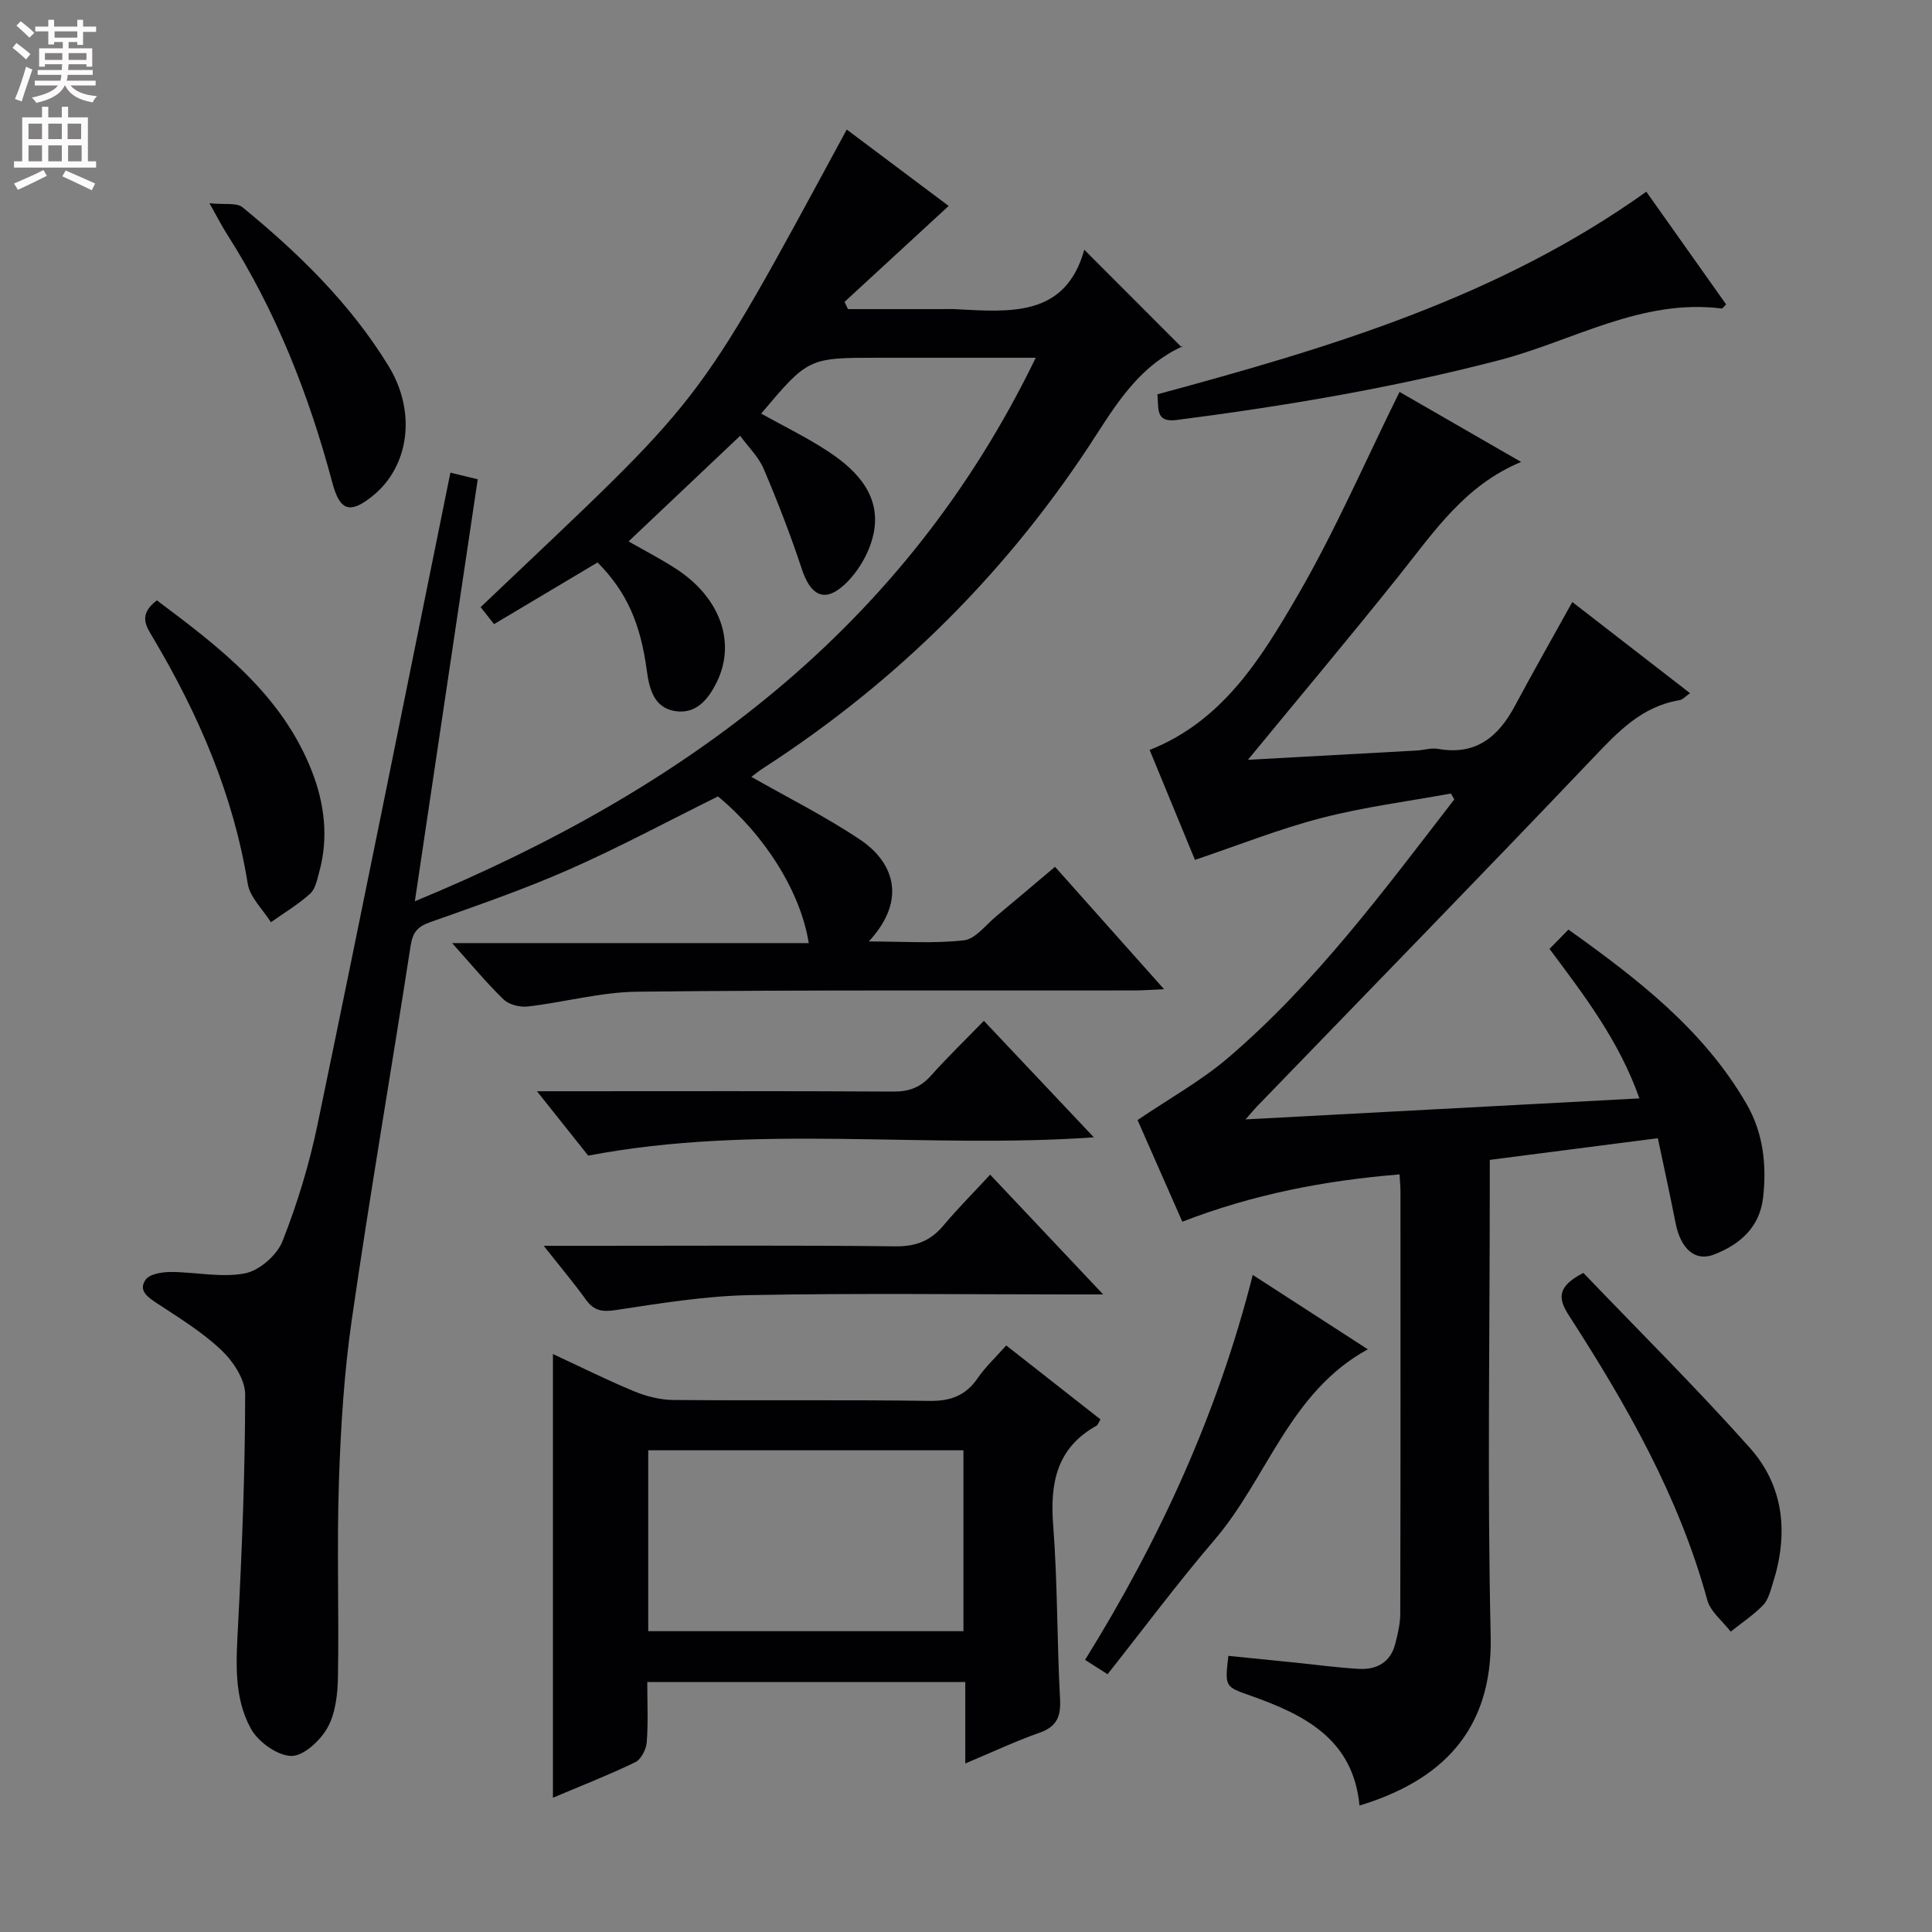
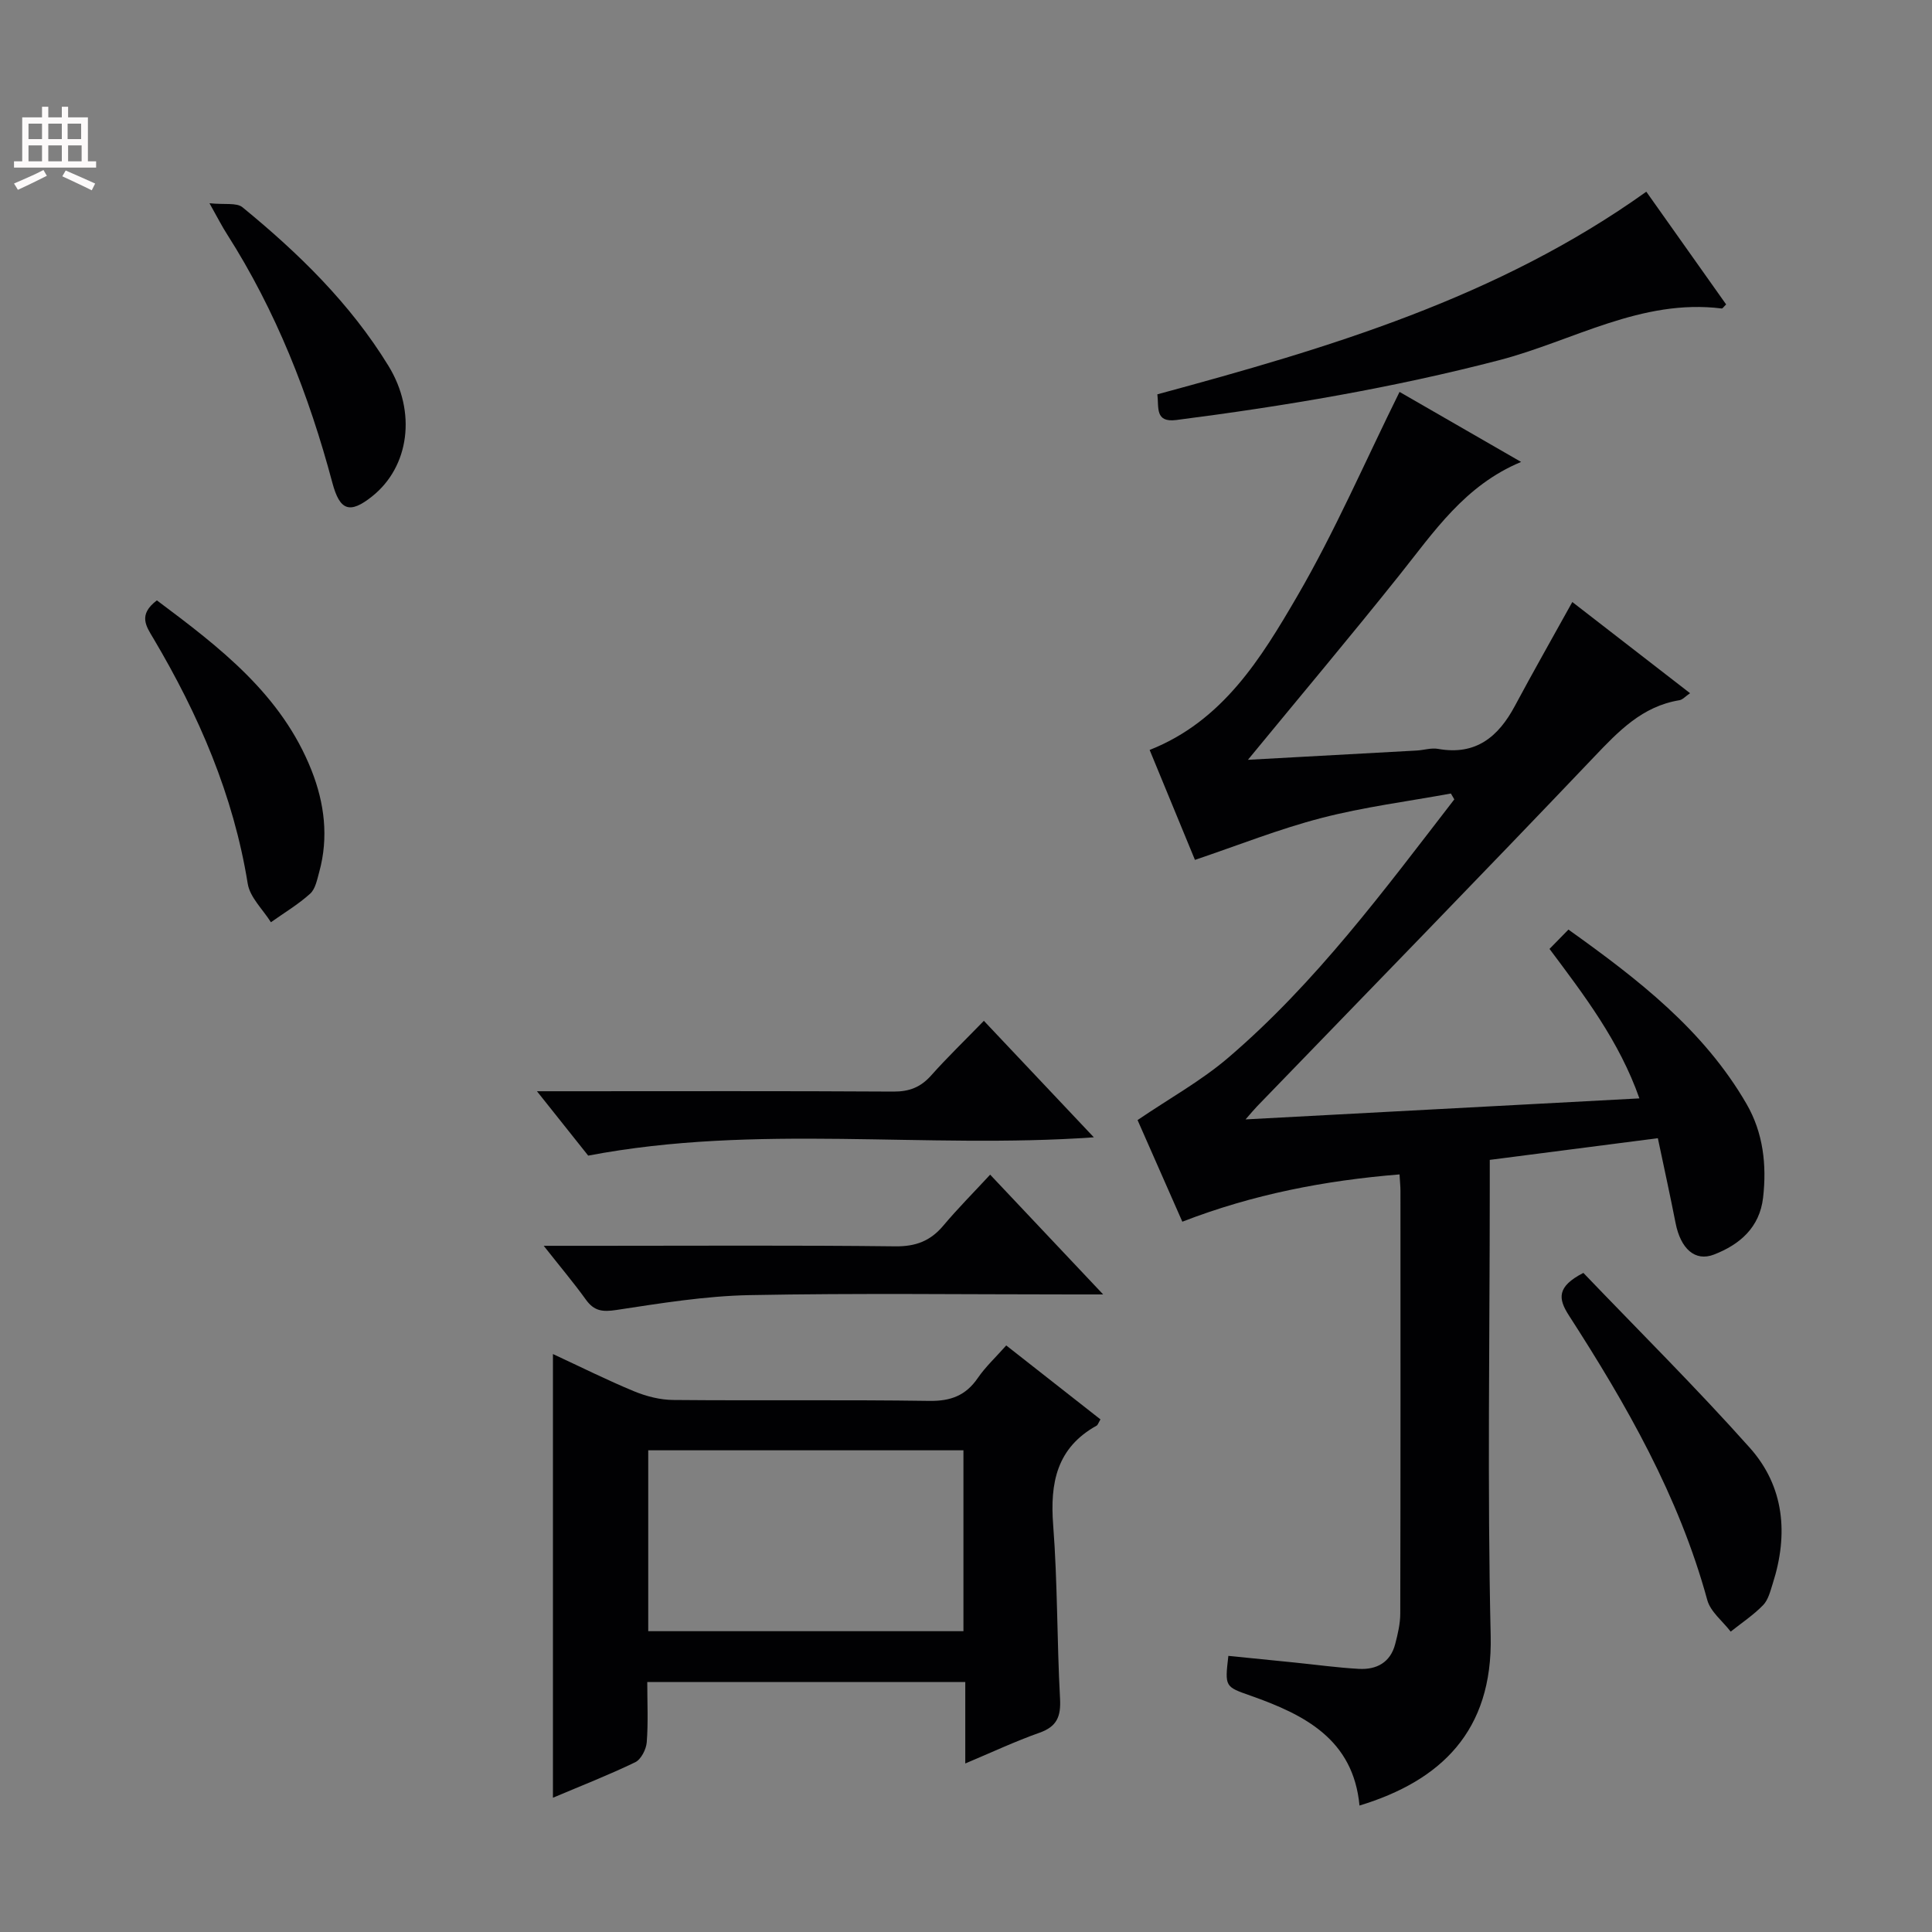
<svg xmlns="http://www.w3.org/2000/svg" enable-background="new 0 0 400 400" viewBox="0 0 400 400">
  <rect x="0" y="0" width="400" height="400" fill="#808080" stroke="none" />
  <g fill="#010103">
-     <path d="m167.44 195.26c-1.66-10.6-9.11-22.38-18.79-30.37-10.31 5.1-20.41 10.54-30.87 15.15-9.4 4.14-19.15 7.49-28.84 10.93-2.58.92-3.51 2.16-3.93 4.86-3.98 25.75-8.42 51.42-12.15 77.21-1.62 11.15-2.32 22.47-2.69 33.74-.45 13.45.03 26.92-.2 40.38-.06 3.57-.49 7.55-2.17 10.55-1.49 2.67-5 5.92-7.53 5.84-2.91-.09-6.83-2.93-8.34-5.67-3.61-6.57-3.02-14.03-2.64-21.42.83-15.9 1.45-31.83 1.47-47.75 0-3.1-2.48-6.86-4.91-9.16-3.93-3.74-8.69-6.65-13.26-9.66-1.98-1.3-4.02-2.68-2.45-4.93.83-1.19 3.4-1.61 5.19-1.61 5.14 0 10.45 1.23 15.37.29 2.98-.57 6.64-3.76 7.78-6.64 3.08-7.8 5.55-15.94 7.26-24.16 9.31-44.82 18.32-89.7 27.51-134.98 1.73.42 3.27.79 5.66 1.37-4.3 28.86-8.59 57.65-13.02 87.37 55.77-23.06 101.35-56.42 128.55-112.53-6.23 0-11.63 0-17.02 0-5.17 0-10.33 0-15.5 0-14.56 0-14.56 0-24.33 11.56 4.75 2.66 9.66 5.02 14.15 8.02 5.93 3.95 10.74 9.22 9.11 16.9-.82 3.88-3.27 8.06-6.23 10.69-4.07 3.62-6.86 1.87-8.6-3.39-2.32-7.04-5.01-13.97-7.91-20.79-1.07-2.5-3.2-4.54-4.87-6.83-7.87 7.45-15.42 14.59-23.1 21.86 3.26 1.87 6.62 3.6 9.77 5.64 9.17 5.92 12.51 15.21 8.53 23.41-1.77 3.65-4.33 6.81-8.76 6.07-4.28-.72-5.26-4.61-5.76-8.35-1.32-9.88-4.22-16.37-10.2-22.41-7.02 4.18-14.1 8.4-21.43 12.77-1.04-1.31-1.92-2.43-2.78-3.52 47-44.71 43.58-39.37 75.8-98.88 7.31 5.48 14.58 10.93 21.1 15.82-7.31 6.73-14.43 13.29-21.56 19.86.24.5.48 1 .71 1.5h19.67c.83 0 1.67-.04 2.5.01 11.29.57 22.84 1.77 26.76-12.3 7.02 7.03 13.43 13.45 20.24 20.26.24-.81.23-.33.05-.24-8.26 3.77-12.98 10.79-17.71 18.16-17.96 27.99-41.01 51.01-68.96 69.09-1.09.7-2.1 1.53-2.55 1.86 7.53 4.29 15.36 8.2 22.57 13.04 6.5 4.36 10.03 12.07 1.75 21.04 7.01 0 13.42.47 19.7-.24 2.38-.27 4.5-3.18 6.67-4.97 3.96-3.28 7.87-6.62 12.18-10.25 7.44 8.35 14.68 16.48 22.57 25.34-2.61.12-4.34.26-6.07.26-34.32.05-68.65-.12-102.97.26-7.56.08-15.08 2.18-22.65 3.06-1.63.19-3.9-.35-5.03-1.44-3.57-3.44-6.74-7.3-10.67-11.68z" />
    <path d="m300.39 164.29c-8.95 1.64-18.03 2.79-26.81 5.07-8.77 2.27-17.25 5.66-26.18 8.67-3.06-7.43-6.2-15.05-9.38-22.76 15.15-5.99 23.08-19 30.55-31.82 7.81-13.42 14-27.78 21.19-42.31 7.5 4.32 16.04 9.24 25.17 14.5-11.68 4.85-18.06 14.5-25.21 23.45-10.16 12.73-20.65 25.2-31.35 38.22 11.66-.64 23.3-1.27 34.93-1.92 1.49-.08 3.03-.6 4.45-.34 7.78 1.39 12.45-2.47 15.88-8.88 3.75-7.01 7.68-13.91 11.9-21.53 7.91 6.13 15.96 12.36 24.38 18.88-.97.66-1.54 1.34-2.19 1.45-7.73 1.26-12.63 6.43-17.76 11.82-23.06 24.23-46.42 48.18-69.67 72.24-.64.66-1.22 1.37-2.41 2.73 27.56-1.47 54.19-2.89 81.54-4.35-4.17-11.86-11.38-21.28-18.61-30.95 1.3-1.33 2.46-2.51 3.92-4 14.35 10.25 28 20.75 36.89 36.13 3.44 5.96 4.18 12.6 3.41 19.36-.71 6.17-4.8 9.72-10.19 11.8-3.9 1.5-6.88-1.2-7.93-6.53-1.11-5.66-2.35-11.3-3.67-17.57-11.85 1.53-22.99 2.97-34.8 4.49v6.07c0 30.82-.52 61.66.19 92.47.45 19.76-10.35 30.03-27.16 35.14-1.29-13.71-11.36-18.8-22.53-22.74-5.34-1.88-5.37-1.82-4.62-8.25 4.52.46 9.07.91 13.62 1.37 4.46.45 8.91 1.07 13.38 1.32 3.67.21 6.55-1.31 7.54-5.14.54-2.07 1.05-4.22 1.05-6.33.07-29.16.05-58.32.04-87.47 0-.97-.11-1.94-.19-3.43-15.49 1.26-30.33 4.12-44.97 9.79-3.36-7.63-6.61-14.99-9.27-21.04 6.64-4.52 13.2-8.14 18.77-12.91 18.18-15.55 32.3-34.71 46.81-53.49-.26-.42-.48-.82-.71-1.21z" />
-     <path d="m227.84 293.87c-.45.76-.55 1.15-.79 1.29-8.27 4.59-9.68 11.85-9 20.62.92 11.93.77 23.94 1.42 35.9.2 3.69-.63 5.79-4.27 7.07-4.98 1.76-9.79 4.02-15.35 6.36 0-5.89 0-11.27 0-16.87-22.15 0-43.72 0-65.84 0 0 4.27.21 8.4-.11 12.49-.12 1.46-1.17 3.53-2.38 4.12-5.49 2.65-11.18 4.87-17.04 7.35 0-30.71 0-61 0-91.86 5.72 2.65 11.18 5.39 16.82 7.72 2.52 1.04 5.38 1.77 8.1 1.79 17.66.16 35.33-.07 52.98.19 4.45.07 7.57-1.1 10.07-4.75 1.58-2.3 3.68-4.25 5.88-6.73 6.64 5.22 13.1 10.29 19.51 15.31zm-93.63 43.85h65.26c0-12.65 0-25.02 0-37.45-21.92 0-43.48 0-65.26 0z" />
+     <path d="m227.84 293.87c-.45.76-.55 1.15-.79 1.29-8.27 4.59-9.68 11.85-9 20.62.92 11.93.77 23.94 1.42 35.9.2 3.69-.63 5.79-4.27 7.07-4.98 1.76-9.79 4.02-15.35 6.36 0-5.89 0-11.27 0-16.87-22.15 0-43.72 0-65.84 0 0 4.27.21 8.4-.11 12.49-.12 1.46-1.17 3.53-2.38 4.12-5.49 2.65-11.18 4.87-17.04 7.35 0-30.71 0-61 0-91.86 5.72 2.65 11.18 5.39 16.82 7.72 2.52 1.04 5.38 1.77 8.1 1.79 17.66.16 35.33-.07 52.98.19 4.45.07 7.57-1.1 10.07-4.75 1.58-2.3 3.68-4.25 5.88-6.73 6.64 5.22 13.1 10.29 19.51 15.31zm-93.63 43.85h65.26c0-12.65 0-25.02 0-37.45-21.92 0-43.48 0-65.26 0" />
    <path d="m239.62 81.64c35.47-9.6 70.46-19.96 101.23-41.95 5.54 7.82 11.05 15.6 16.53 23.34-.49.46-.73.86-.91.84-16.66-2.09-30.83 6.73-46.07 10.7-22.03 5.73-44.35 9.5-66.87 12.39-4.46.56-3.57-2.6-3.91-5.32z" />
    <path d="m112.57 257.93h11.32c20.49 0 40.98-.13 61.46.11 4.24.05 7.27-1.1 9.94-4.27 2.99-3.56 6.28-6.86 9.71-10.57 7.87 8.35 15.14 16.05 23.4 24.8-2.86 0-4.55 0-6.24 0-22.32 0-44.64-.29-66.95.14-9.23.18-18.46 1.69-27.62 3.08-2.84.43-4.58.23-6.27-2.12-2.53-3.51-5.33-6.83-8.75-11.17z" />
    <path d="m203.7 211.35c7.74 8.2 15.02 15.92 22.77 24.12-34.99 2.47-69.75-2.87-104.69 3.79-2.94-3.7-6.41-8.04-10.61-13.33h6.39c22.47 0 44.95-.07 67.42.07 3.28.02 5.62-.9 7.78-3.31 3.31-3.72 6.91-7.19 10.94-11.34z" />
    <path d="m327.82 263.54c11.39 11.89 23.3 23.7 34.45 36.2 7.17 8.03 8.03 17.92 4.76 28.11-.5 1.57-.93 3.39-2.01 4.49-2 2.05-4.44 3.67-6.7 5.47-1.66-2.17-4.18-4.1-4.85-6.55-5.86-21.46-16.74-40.45-28.65-58.92-2.22-3.45-2.56-5.94 3-8.8z" />
-     <path d="m259.37 263.96c8.2 5.3 15.86 10.25 23.82 15.4-16.23 8.87-20.81 26.7-31.76 39.48-7.65 8.93-14.68 18.39-22.12 27.79-1.96-1.25-3.16-2.02-4.66-2.97 15.47-24.92 27.47-51.05 34.72-79.7z" />
    <path d="m32.48 124.3c12.99 9.72 25.82 19.47 32.03 35.22 2.66 6.74 3.56 13.82 1.59 20.99-.44 1.58-.79 3.53-1.89 4.52-2.47 2.23-5.39 3.97-8.12 5.91-1.66-2.65-4.34-5.14-4.8-7.98-2.96-18.35-10.16-34.98-19.54-50.8-1.49-2.5-3.22-4.87.73-7.86z" />
    <path d="m43.37 42.08c3.14.33 5.6-.17 6.83.83 11.61 9.5 22.31 19.92 30.22 32.83 5.86 9.54 4.35 20.89-3.39 27.04-4.63 3.69-6.68 2.93-8.21-2.8-4.85-18.19-11.66-35.58-21.84-51.53-.98-1.52-1.8-3.14-3.61-6.37z" />
  </g>
-   <path d="m2.6 9.9.8-1c.9.7 1.9 1.4 2.9 2.3l-.9 1.1c-1.1-1-2-1.8-2.8-2.4zm.5 10.6c.9-2.1 1.6-4.3 2.3-6.7.4.2.8.4 1.3.6-.7 2.1-1.5 4.3-2.2 6.6zm.3-15.2.9-.9c1 .8 2 1.6 2.8 2.4l-1 1c-.9-.9-1.8-1.7-2.7-2.5zm12.6-1.2h1.2v1.4h2.7v1.1h-2.7v2.7h-1.2v-.6h-1.8v1.3h4.9v3.8h-1.2v-.5h-3.7c0 .4-.1.9-.1 1.2h5.1v1h-5.2c0 .5-.1.9-.2 1.2h6v1h-5.2c1.1 1.3 2.9 2 5.5 2.2-.4.4-.7.8-.9 1.3-2.9-.5-4.8-1.6-5.7-3.5h-.1c-.8 1.7-2.7 2.9-5.9 3.6-.2-.4-.6-.8-.9-1.1 2.8-.6 4.6-1.4 5.4-2.5h-4.8v-1h5.3c.1-.3.2-.7.2-1.2h-4.9v-1h5c0-.4 0-.8.1-1.2h-3.6v.5h-1.2v-3.8h4.9v-1.3h-1.8v.5h-1.2v-2.7h-2.7v-1h2.7v-1.4h1.2v1.4h4.8zm-6.7 8.3h3.6c0-.4 0-.9 0-1.4h-3.6zm1.9-4.6h4.8v-1.3h-4.7v1.3zm6.7 3.2h-3.7v1.4h3.7z" fill="#fcfafa" />
  <path d="m8.7 22.1h1.3v2.2h2.8v-2.2h1.3v2.2h4.1v9.1h1.7v1.3h-17v-1.3h1.7v-9.1h4.1zm.3 13.1.7 1.2c-1.8.9-3.8 1.9-6 2.9-.2-.4-.5-.8-.8-1.3 2.3-1 4.4-1.9 6.1-2.8zm-3.1-6.4h2.8v-3.2h-2.8zm0 4.6h2.8v-3.3h-2.8zm4.1-4.6h2.8v-3.2h-2.8zm0 4.6h2.8v-3.3h-2.8zm3.6 1.9c2.1.9 4.1 1.8 6.1 2.7l-.7 1.4c-2.2-1.1-4.2-2-6.1-2.9zm3.2-9.7h-2.8v3.2h2.8zm-2.7 7.8h2.8v-3.3h-2.8z" fill="#fcfafa" />
</svg>